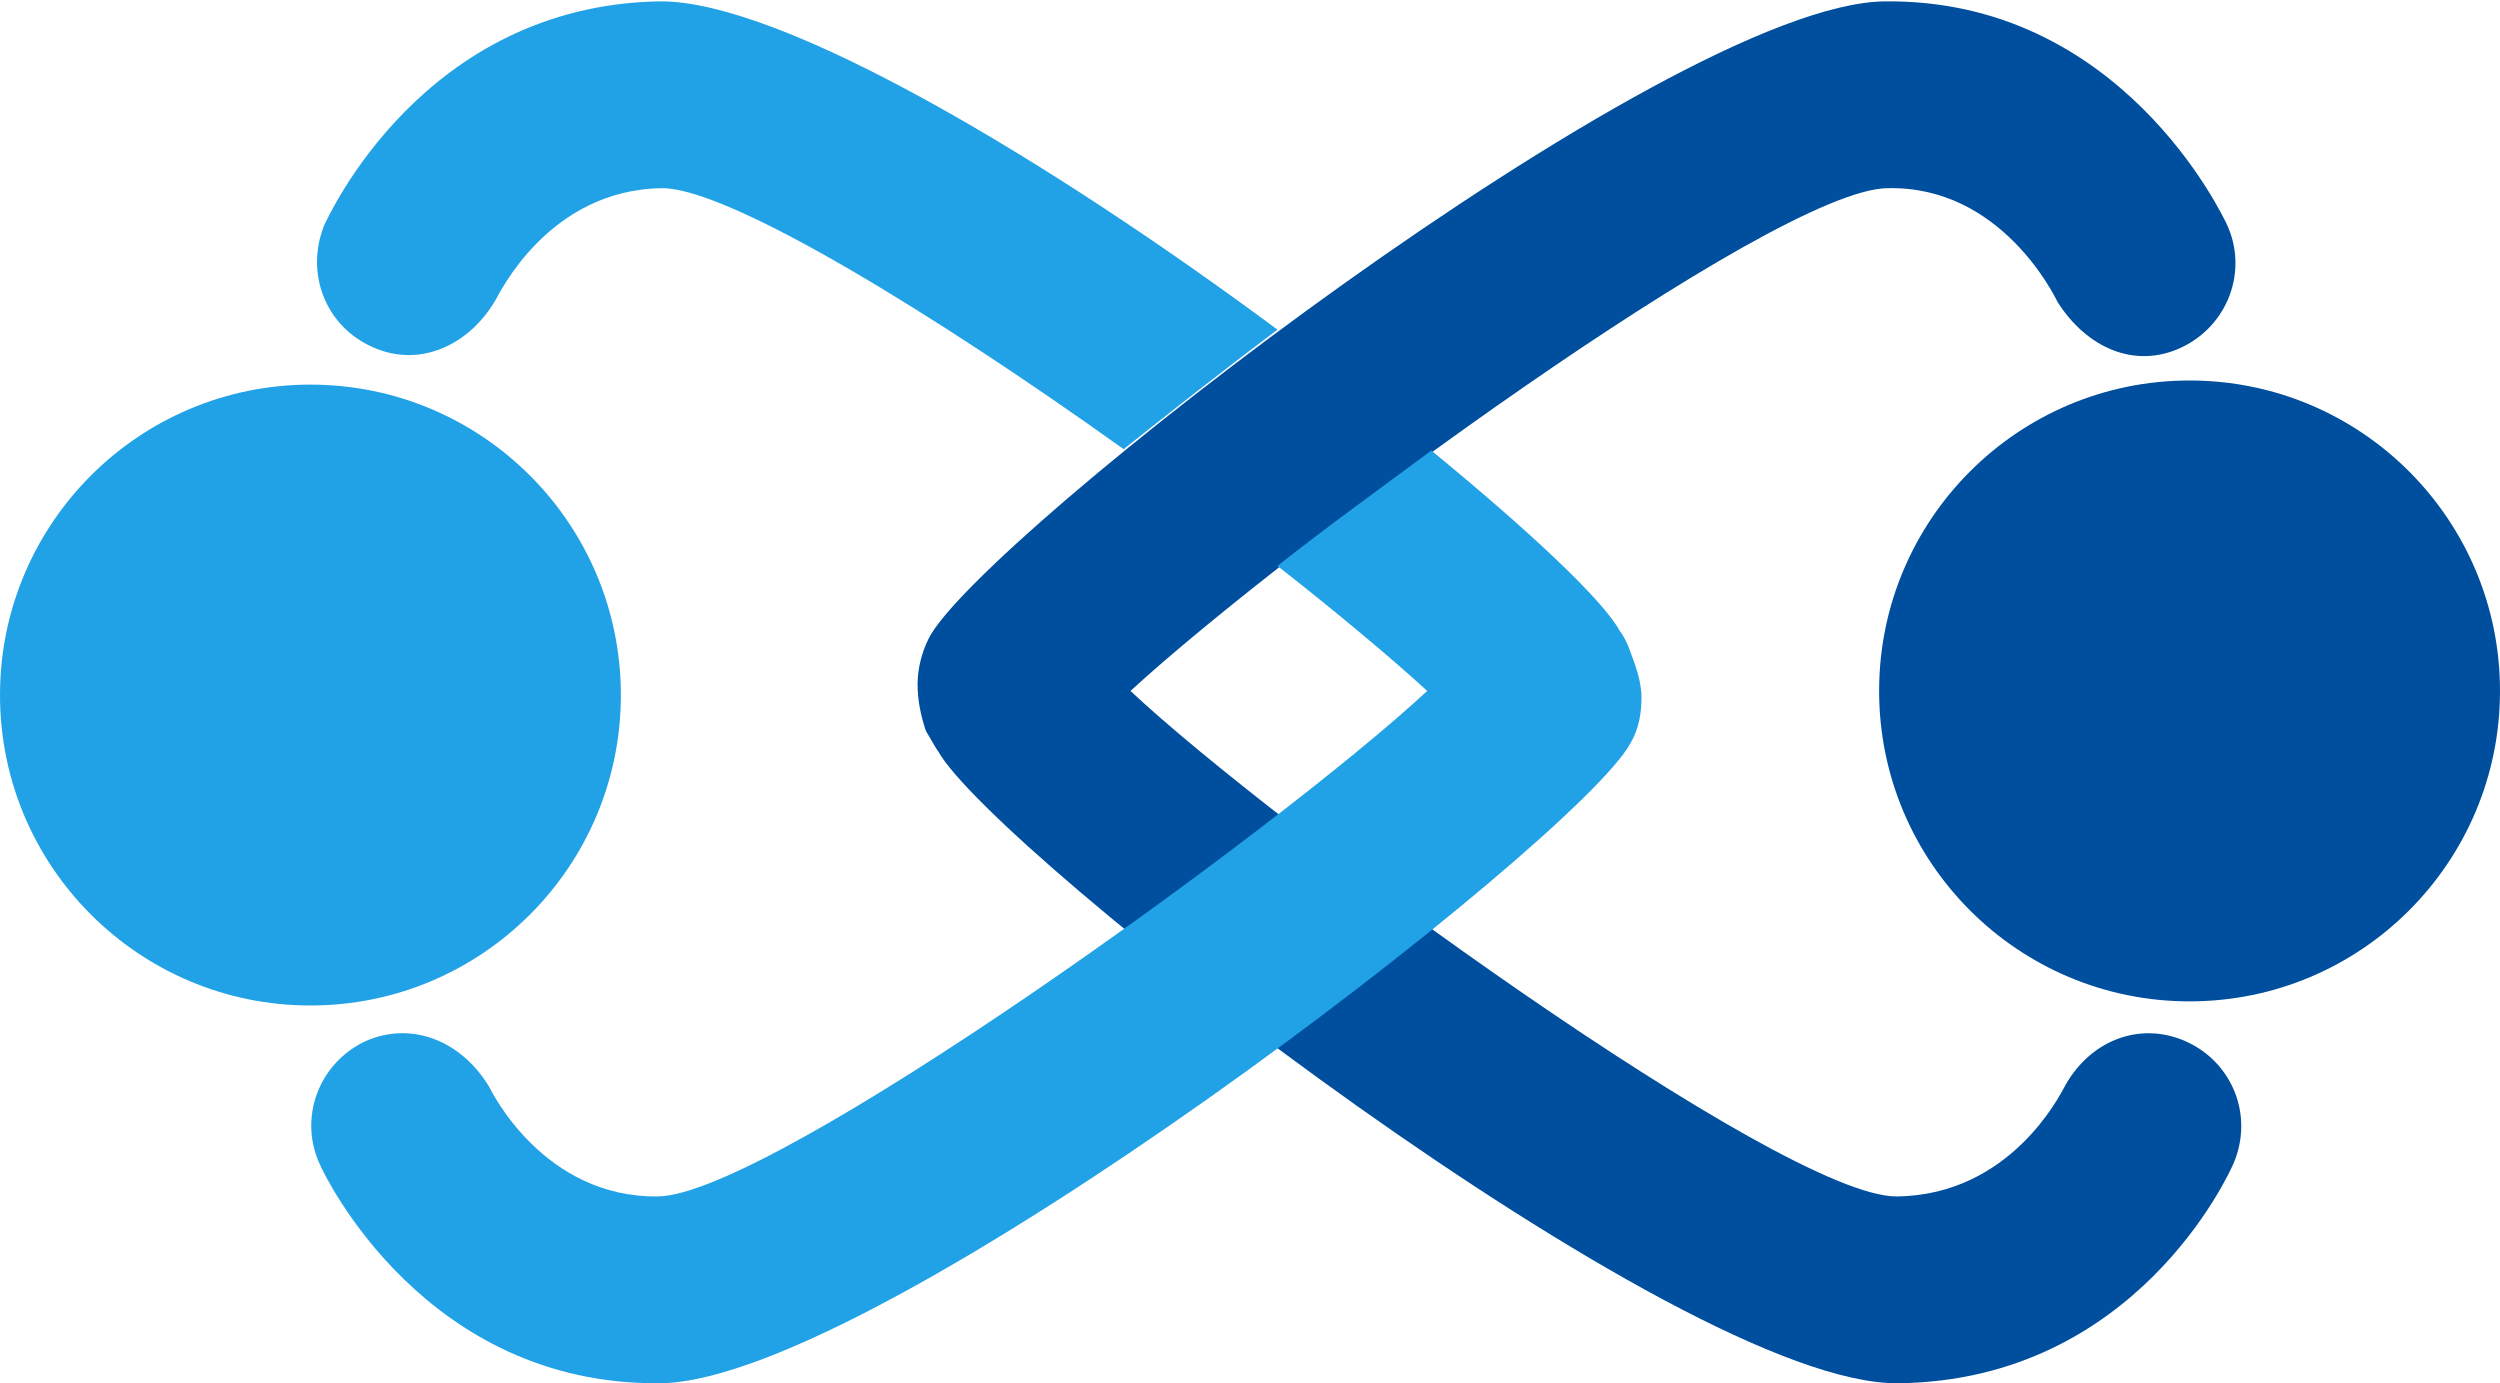
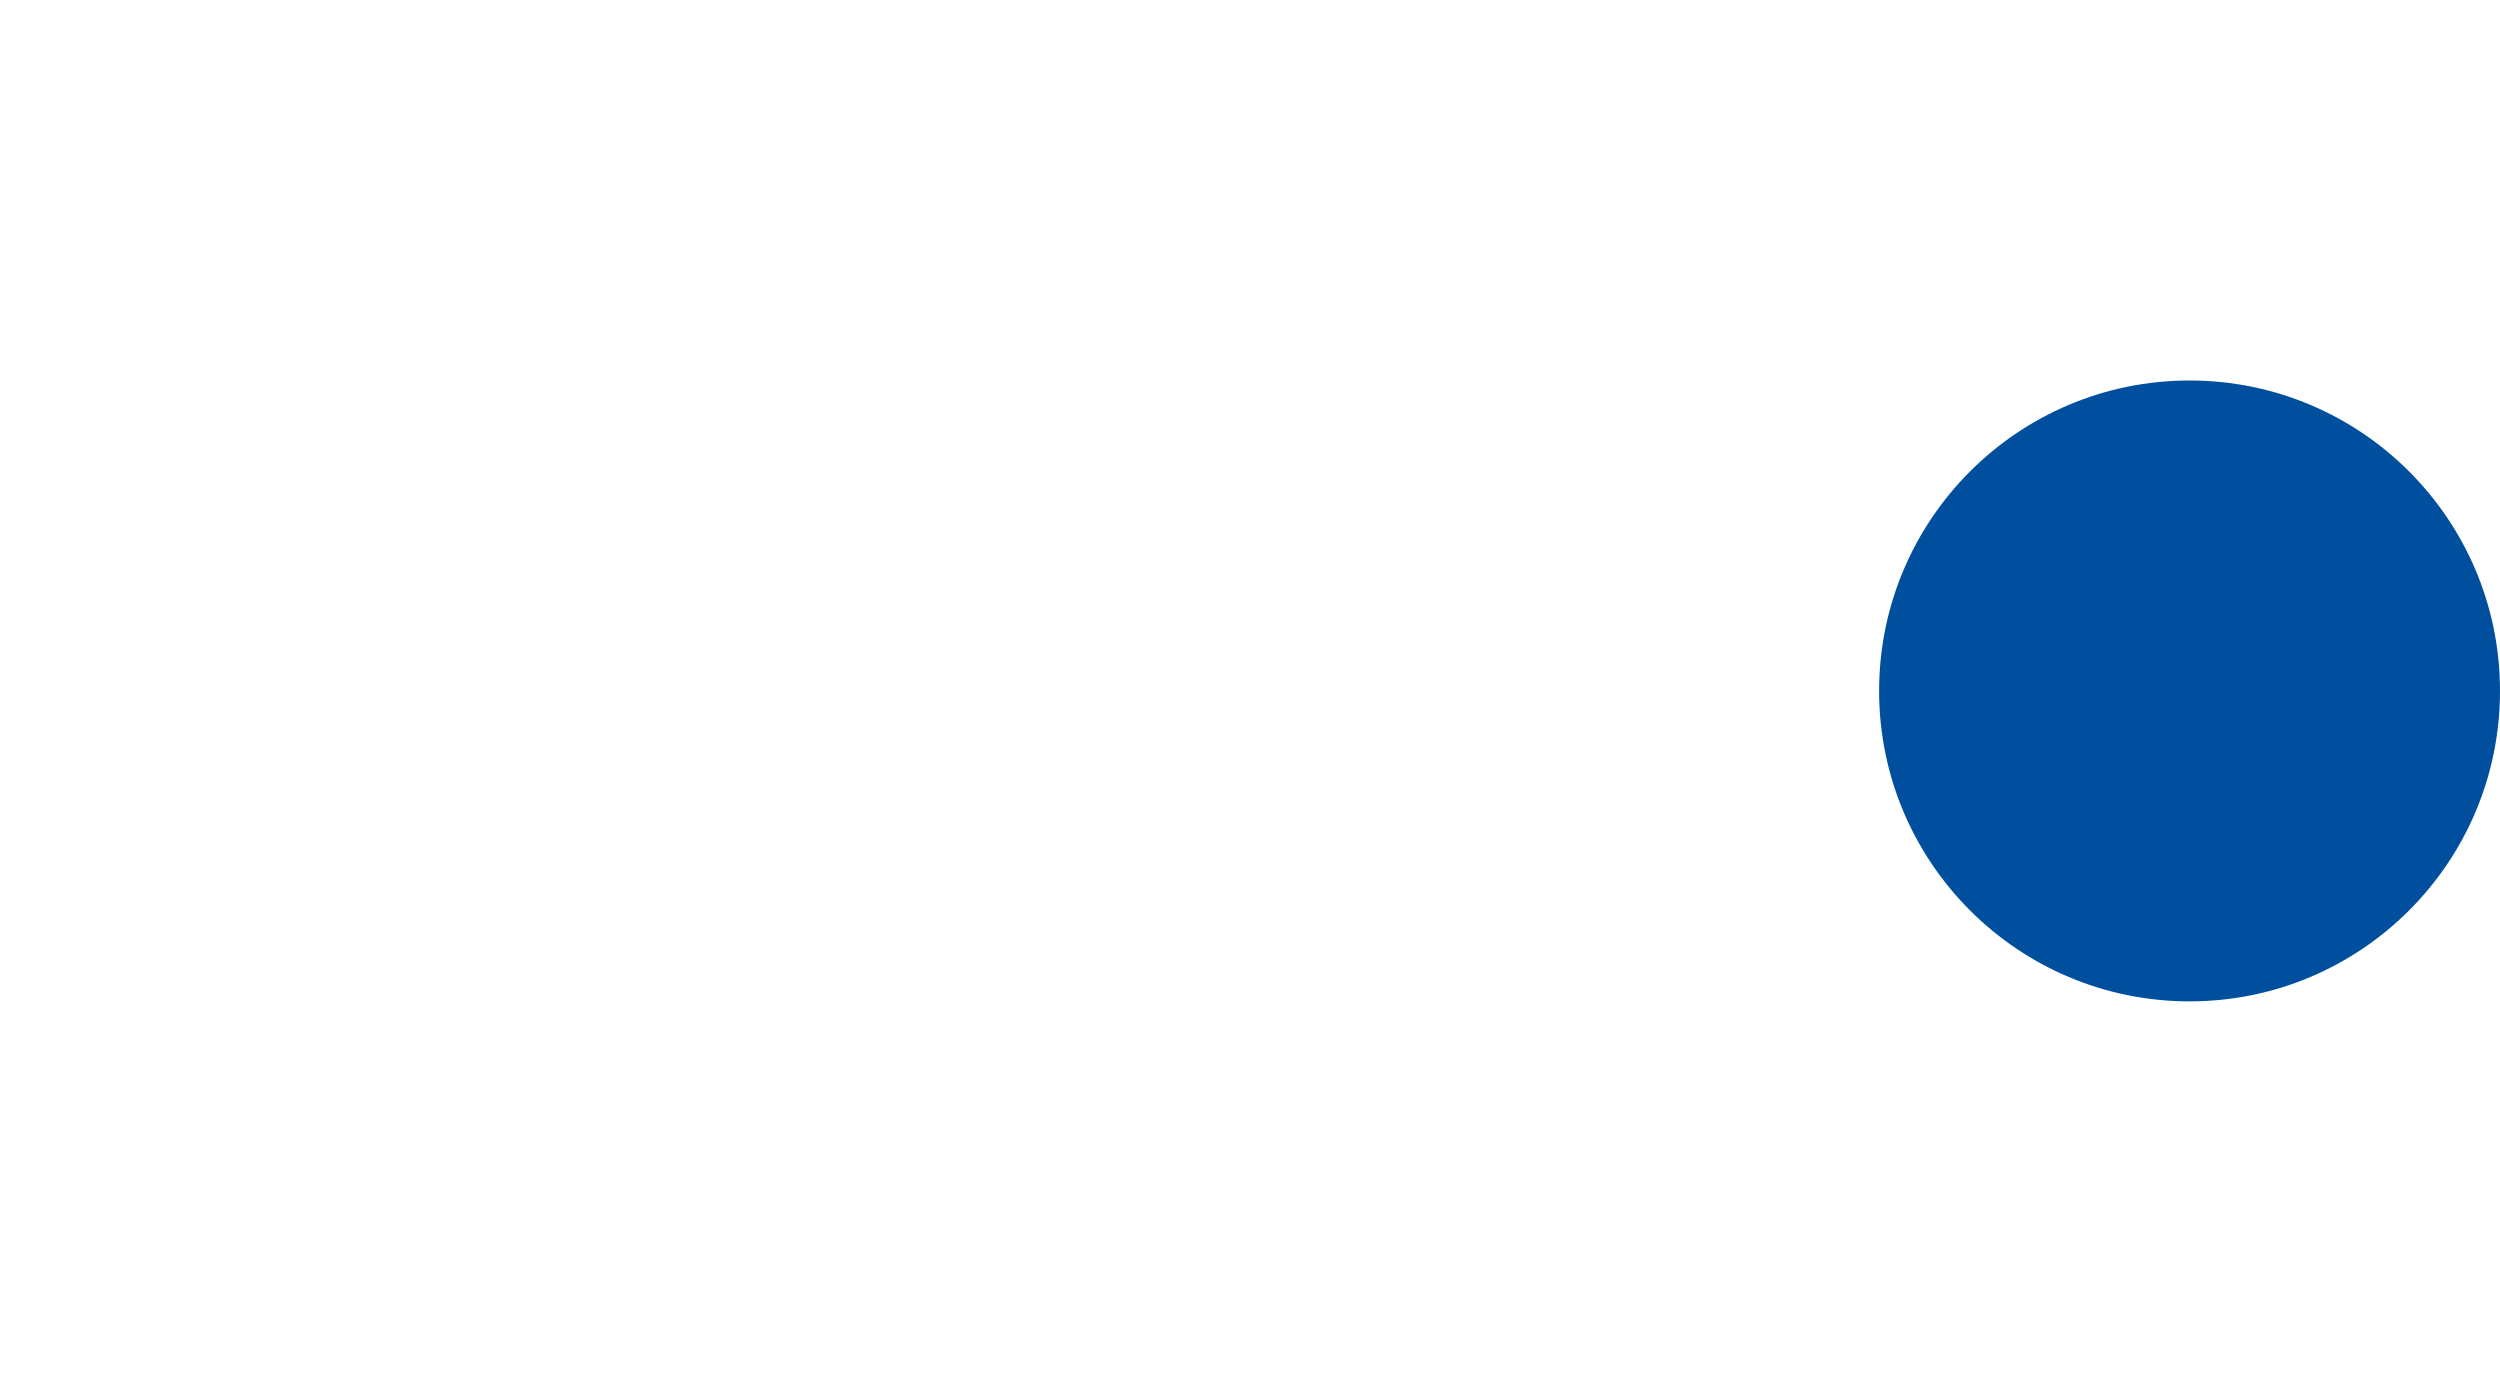
<svg xmlns="http://www.w3.org/2000/svg" version="1.1" id="Ebene_1" x="0px" y="0px" viewBox="0 0 182 100.7" xml:space="preserve">
  <g>
    <g>
-       <path fill="#004F9F" d="M66.8,49.8c0-1.1,0.3-2.3,0.8-3.3c3.5-7.1,53.7-46.2,69.6-46.4c17.2-0.2,24.6,15.6,24.9,16.2    c1.6,3.4,0.1,7.4-3.3,9c-3.4,1.6-6.9,0-9-3.3c-0.2-0.4-4.1-8.5-12.4-8.3c-8.3,0.1-43.9,26.3-55.1,36.6    c10.2,9.6,47.5,36.9,55.8,36.8c8.3-0.1,11.9-7.5,12.1-7.8c1.8-3.5,5.5-5,8.9-3.5c3.4,1.5,5,5.4,3.5,8.9c-0.3,0.7-7.1,15.8-24.4,16    c-16,0.2-65.8-38.7-69.9-46c-0.1-0.1-0.6-1-0.9-1.5C67,52,66.8,50.9,66.8,49.8z" />
-     </g>
+       </g>
    <g>
-       <path fill="#22A2E6" d="M27.2,25.3c3.4,1.5,7-0.2,8.9-3.5c0.2-0.3,3.8-8,12.1-8.1c4.9,0,19.9,9.2,33.6,19C85.2,30,89,27,93,24    c-16.3-12.1-36-24-45-23.9C30.8,0.4,23.9,15.8,23.6,16.4C22.2,19.9,23.7,23.8,27.2,25.3z" />
-       <path fill="#22A2E6" d="M117.9,45.9c-1.2-2.2-6.5-7.2-13.7-13.1c-3.9,2.9-7.8,5.7-11.2,8.4c4.6,3.6,8.5,6.9,10.9,9.1    C92.8,60.6,56.1,87,47.9,87.1c-8.3,0.1-12.1-7.6-12.3-8c-2-3.3-5.6-4.8-9-3.3c-3.4,1.6-4.9,5.6-3.3,9c0.3,0.7,7.6,16.1,24.8,15.9    c15.9-0.2,66.8-39.5,70.6-46.6c0.6-1,0.8-2.2,0.8-3.3c0-1.3-0.5-2.5-0.9-3.6C118.4,46.7,118.2,46.3,117.9,45.9z" />
-     </g>
+       </g>
  </g>
-   <circle fill="#22A2E6" cx="22.6" cy="50.6" r="22.6" />
  <circle fill="#004F9F" cx="159.4" cy="50.3" r="22.6" />
</svg>